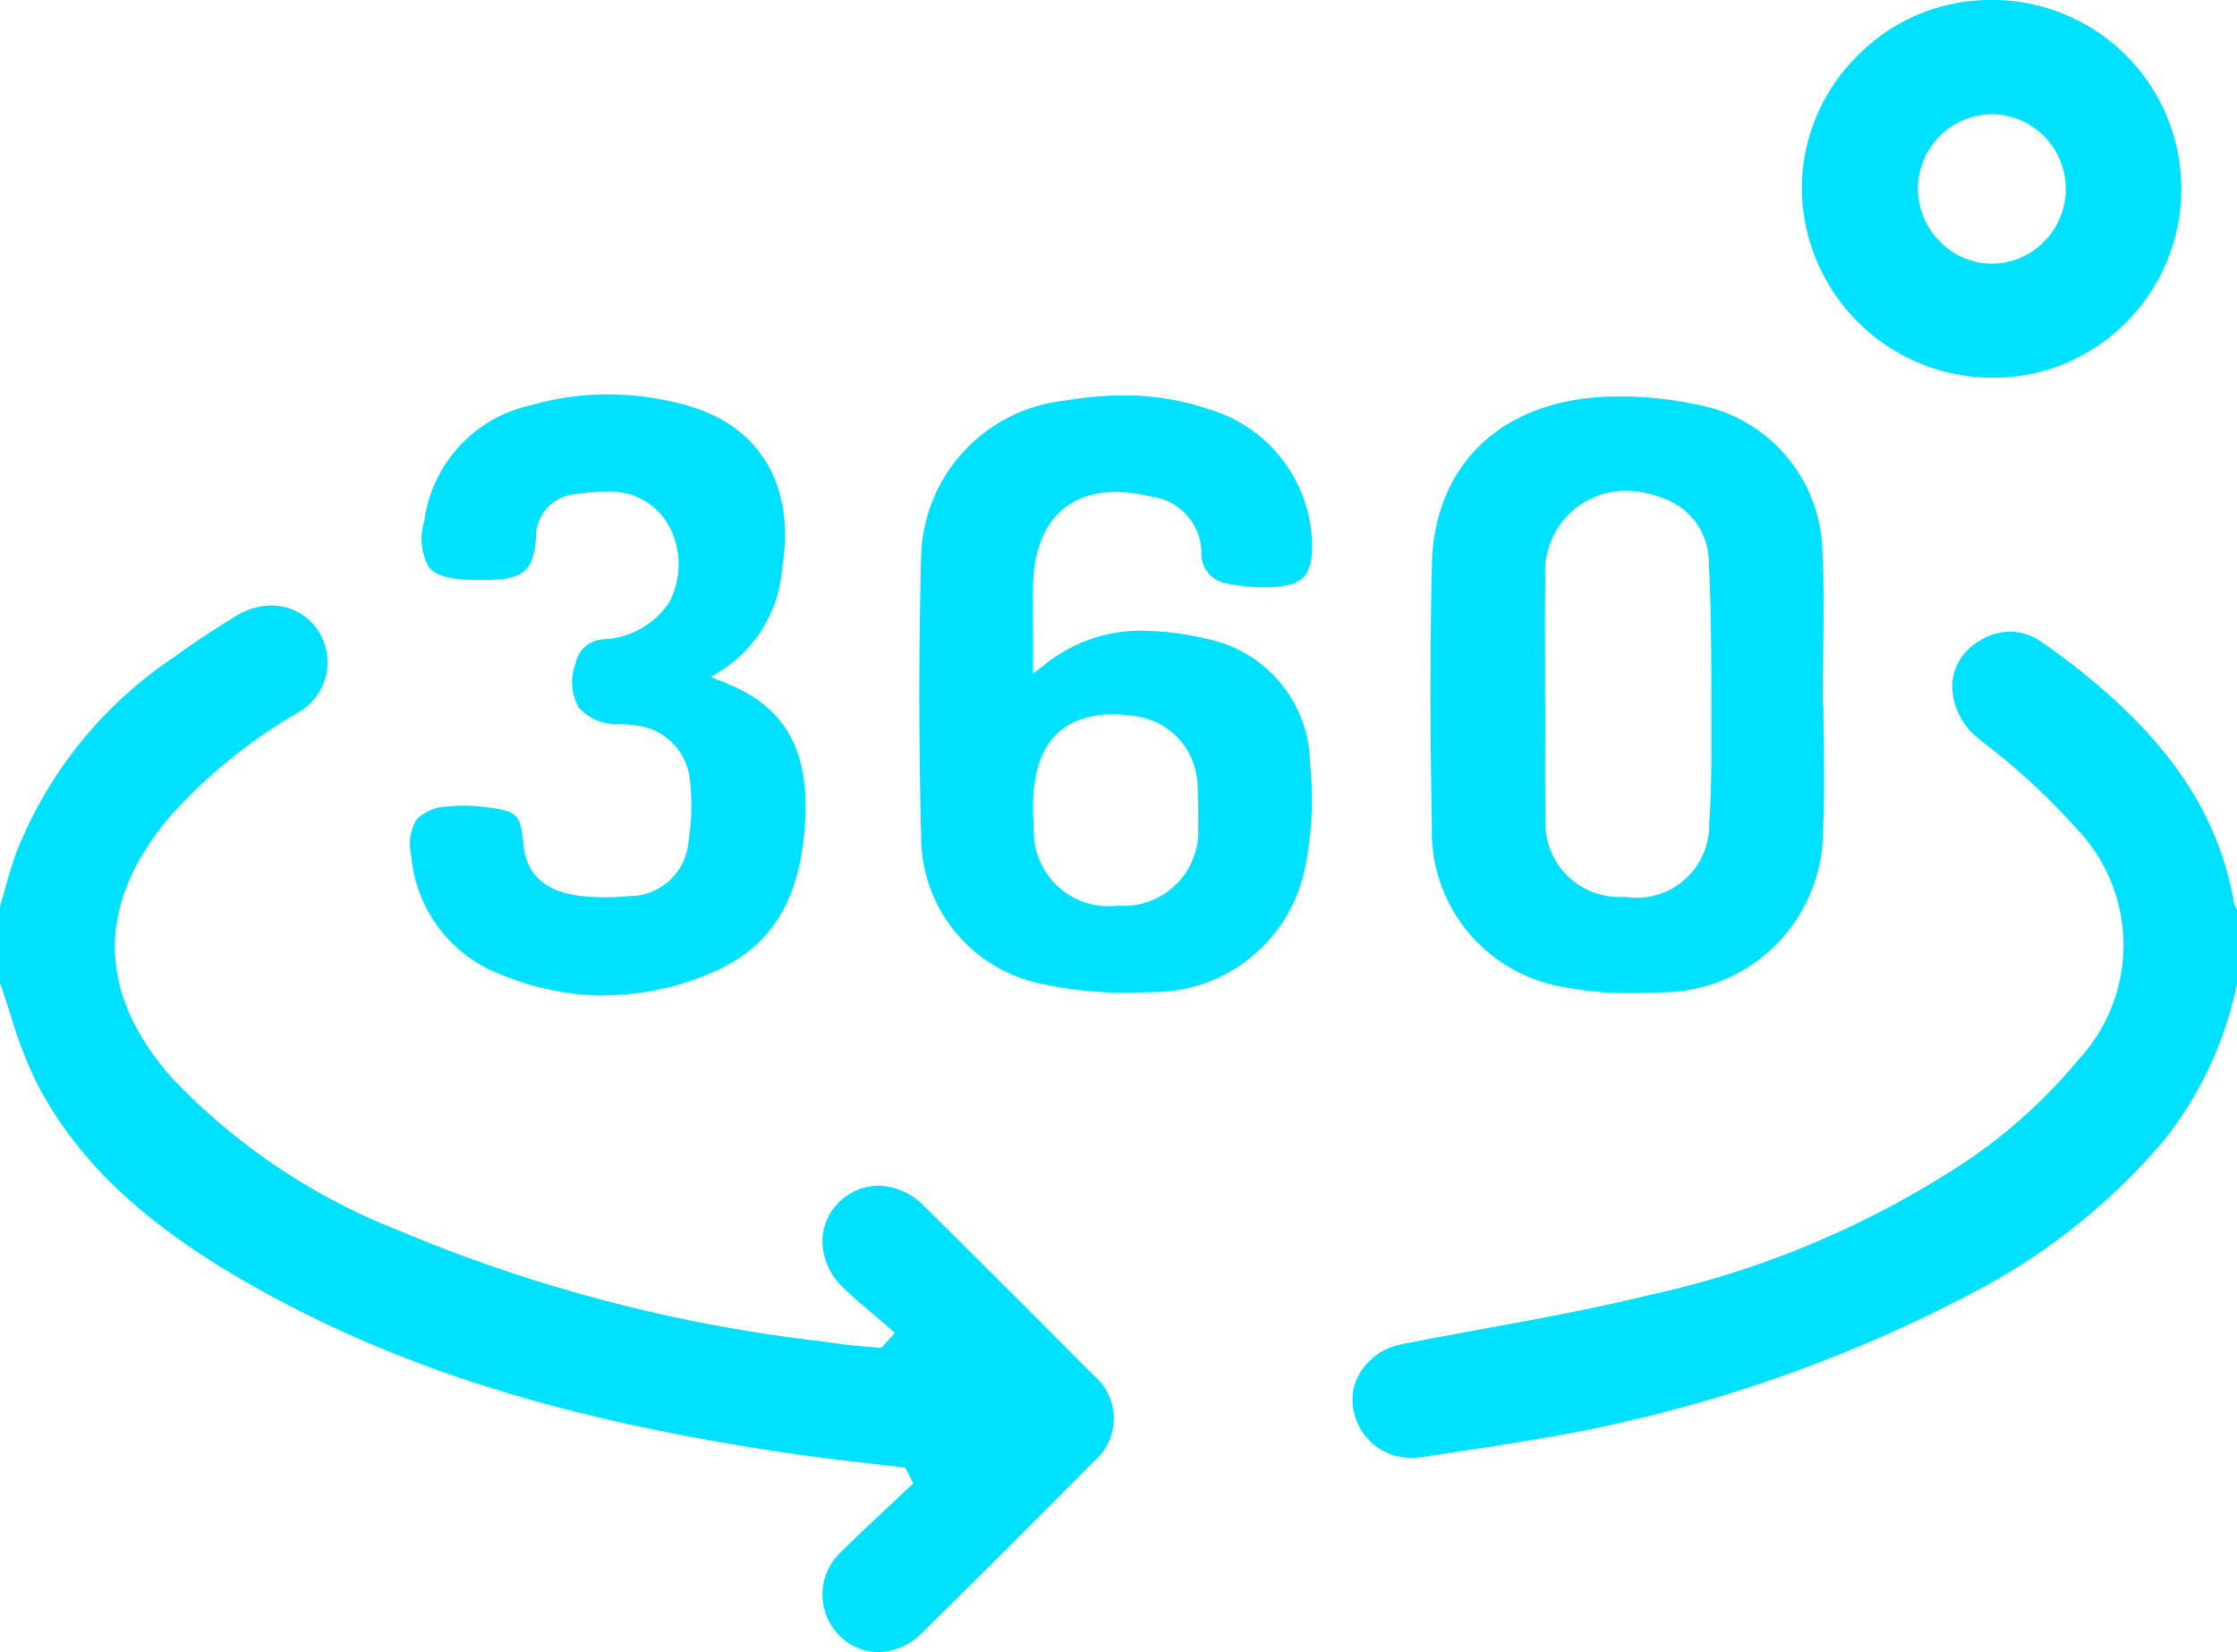
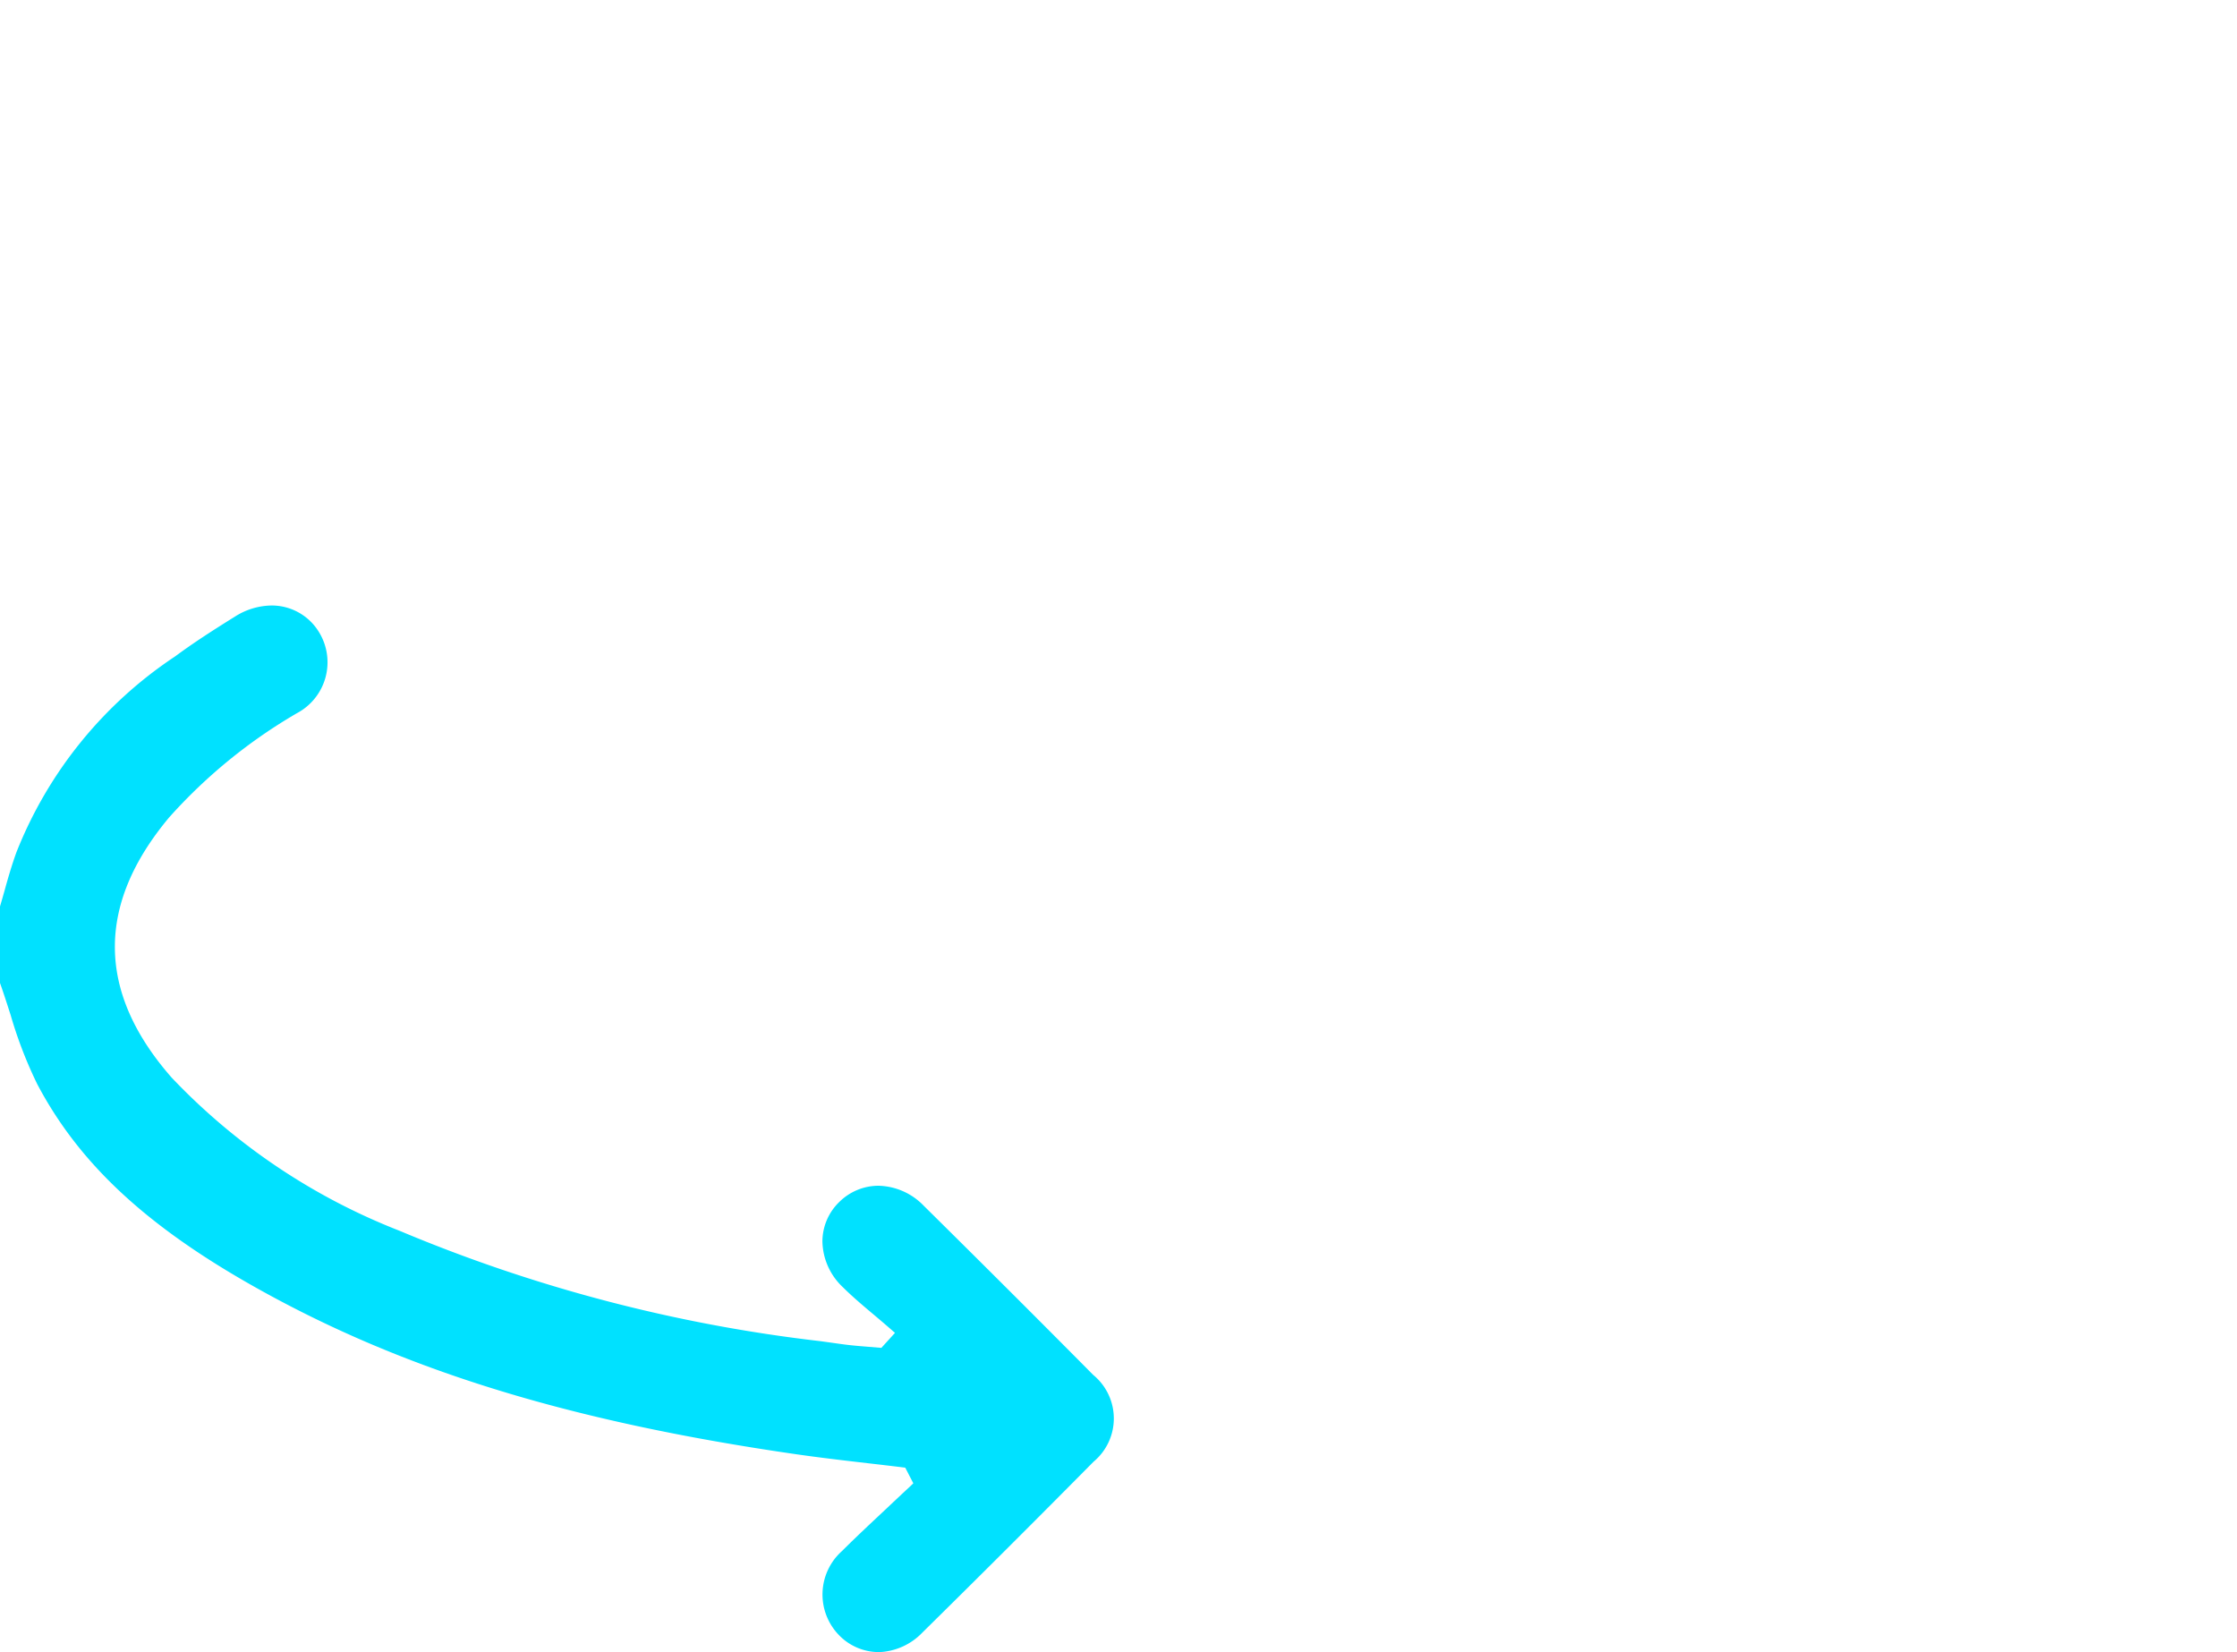
<svg xmlns="http://www.w3.org/2000/svg" id="Group_1937" data-name="Group 1937" width="65.621" height="48.458" viewBox="0 0 65.621 48.458">
  <defs>
    <clipPath id="clip-path">
      <rect id="Rectangle_502" data-name="Rectangle 502" width="65.621" height="48.458" fill="#00e1ff" />
    </clipPath>
  </defs>
  <g id="Group_1936" data-name="Group 1936" clip-path="url(#clip-path)">
    <path id="Path_579" data-name="Path 579" d="M25.769,168.173a1.625,1.625,0,0,1-1.168-.508,1.708,1.708,0,0,1,.1-2.457c.436-.436.9-.866,1.342-1.281q.3-.284.608-.57l.141-.134-.237-.459-.136-.017c-.32-.039-.639-.076-.959-.113-.682-.079-1.388-.161-2.078-.26-6.744-.972-11.693-2.51-16.047-4.988-3.107-1.768-5.032-3.579-6.242-5.871a12.6,12.6,0,0,1-.783-2.034c-.1-.308-.2-.626-.311-.936v-2.238c.048-.161.094-.324.14-.486.1-.366.212-.745.34-1.1a12.341,12.341,0,0,1,4.658-5.752c.534-.395,1.087-.752,1.754-1.167a2.041,2.041,0,0,1,1.072-.326,1.62,1.62,0,0,1,1.4.79,1.69,1.69,0,0,1-.656,2.37,15.409,15.409,0,0,0-3.744,3.054c-2.149,2.566-2.124,5.135.075,7.636a18.474,18.474,0,0,0,6.673,4.486,45.241,45.241,0,0,0,12.36,3.242l.325.045c.17.024.34.049.51.068.192.022.386.037.574.052l.374.031.4-.44-.2-.174c-.142-.123-.286-.245-.43-.366-.306-.257-.622-.524-.906-.806a1.887,1.887,0,0,1-.593-1.342,1.617,1.617,0,0,1,.5-1.156,1.637,1.637,0,0,1,1.141-.471,1.9,1.9,0,0,1,1.327.582c1.831,1.81,3.459,3.435,4.975,4.966a1.651,1.651,0,0,1,.01,2.547c-1.674,1.692-3.363,3.378-5.021,5.011a1.861,1.861,0,0,1-1.292.574" transform="translate(0 -119.716)" fill="#00e1ff" />
-     <path id="Path_580" data-name="Path 580" d="M308.873,167.633a1.7,1.7,0,0,1-1.716-1.426,1.506,1.506,0,0,1,.24-1.137,1.82,1.82,0,0,1,1.156-.764c.8-.16,1.626-.31,2.42-.455,1.574-.288,3.2-.586,4.785-.973a27.494,27.494,0,0,0,9.52-4.038,15.724,15.724,0,0,0,3.166-2.905,4.932,4.932,0,0,0-.105-6.789,19.447,19.447,0,0,0-2.634-2.439l-.188-.154a1.978,1.978,0,0,1-.793-1.618,1.554,1.554,0,0,1,.747-1.23,1.746,1.746,0,0,1,.95-.305,1.635,1.635,0,0,1,.945.32c4.3,3.006,5.267,5.676,5.632,7.666a.321.321,0,0,0,.08.158v2.179a10.92,10.92,0,0,1-2.136,4.59,18.611,18.611,0,0,1-5.633,4.488,42.177,42.177,0,0,1-13.184,4.351c-.612.109-1.239.2-1.846.292-.359.053-.718.106-1.076.163a2.107,2.107,0,0,1-.328.026" transform="translate(-267.455 -124.875)" fill="#00e1ff" />
-     <path id="Path_581" data-name="Path 581" d="M214.834,107.294a11.152,11.152,0,0,1-2.466-.256,4.4,4.4,0,0,1-3.544-4.333c-.072-2.751-.072-5.521,0-8.233a4.717,4.717,0,0,1,4.2-4.54,10.353,10.353,0,0,1,1.728-.154,7.629,7.629,0,0,1,2.479.394,4.224,4.224,0,0,1,3.061,4.137c-.027.7-.272.992-.9,1.067a4.4,4.4,0,0,1-.511.029,5.742,5.742,0,0,1-1.126-.117.874.874,0,0,1-.709-.876,1.683,1.683,0,0,0-1.5-1.671,4.33,4.33,0,0,0-1.017-.132c-1.5,0-2.386,1-2.422,2.733-.009.436-.007.878,0,1.347,0,.23,0,.47,0,.724v.523l.415-.318a4.466,4.466,0,0,1,2.816-.938,8.535,8.535,0,0,1,1.871.239,3.777,3.777,0,0,1,3.022,3.647,10.115,10.115,0,0,1-.144,3.053,4.544,4.544,0,0,1-4.534,3.659c-.243.012-.485.018-.721.018m-.395-8.164c-1.053,0-2.311.458-2.331,2.641,0,.237.006.482.023.729a2.194,2.194,0,0,0,2.443,2.244h.066a2.187,2.187,0,0,0,2.312-2.31c.006-.125,0-.248,0-.367,0-.054,0-.107,0-.161v-.258h-.01a3.321,3.321,0,0,0-.011-.479,2.1,2.1,0,0,0-1.752-1.974,4.641,4.641,0,0,0-.742-.065" transform="translate(-181.802 -78.18)" fill="#00e1ff" />
-     <path id="Path_582" data-name="Path 582" d="M330.763,107.515a10.033,10.033,0,0,1-2.04-.186,4.622,4.622,0,0,1-3.817-4.729c-.053-2.758-.053-5.262,0-7.656.065-2.888,2-4.772,5.05-4.916.159-.007.321-.011.482-.011a10.749,10.749,0,0,1,2.323.254,4.47,4.47,0,0,1,3.6,4.3c.048.967.036,1.958.024,2.917-.006.44-.011.881-.011,1.321v.255h.016c0,.325.006.65.01.974.011.883.022,1.8-.021,2.686a4.735,4.735,0,0,1-4.774,4.769c-.294.015-.577.023-.843.023m-2.531-8.507q0,.422,0,.843c0,.822-.01,1.673.01,2.511a2.169,2.169,0,0,0,2.22,2.335l.149,0a2.128,2.128,0,0,0,2.431-2.153c.073-1.044.068-2.106.064-3.132l0-.489c0-1.449-.012-2.755-.075-4.065A1.994,1.994,0,0,0,331.685,93a3.108,3.108,0,0,0-1.112-.218,2.37,2.37,0,0,0-2.34,2.547c-.012.788-.009,1.587-.006,2.361q0,.528,0,1.056v.258Z" transform="translate(-282.902 -78.388)" fill="#00e1ff" />
-     <path id="Path_583" data-name="Path 583" d="M98.923,107.25a8.012,8.012,0,0,1-2.979-.592,4.1,4.1,0,0,1-2.7-3.536,1.39,1.39,0,0,1,.16-1.037,1.31,1.31,0,0,1,.92-.382,4.145,4.145,0,0,1,.458-.024,5.414,5.414,0,0,1,.7.048c.884.116.973.209,1.058,1.106.083.874.651,1.377,1.689,1.495a6.354,6.354,0,0,0,.71.039c.229,0,.463-.012.7-.035a1.741,1.741,0,0,0,1.742-1.617,6.547,6.547,0,0,0,.045-1.733,1.789,1.789,0,0,0-1.706-1.667c-.1-.014-.2-.019-.294-.024l-.11-.006A1.475,1.475,0,0,1,98.16,98.8a1.5,1.5,0,0,1-.1-1.266.882.882,0,0,1,.859-.737,2.45,2.45,0,0,0,1.885-1.066,2.386,2.386,0,0,0,.063-2.137,1.965,1.965,0,0,0-1.159-1.032,2.52,2.52,0,0,0-.733-.1,6.844,6.844,0,0,0-.968.088,1.246,1.246,0,0,0-1.1,1.261c-.077.962-.356,1.219-1.354,1.247q-.156,0-.311,0l-.193,0c-.676-.013-1.084-.13-1.284-.37a1.734,1.734,0,0,1-.137-1.359,4.022,4.022,0,0,1,3.145-3.4,8.143,8.143,0,0,1,2.235-.314,8.7,8.7,0,0,1,2.338.328c2.146.6,3.184,2.386,2.777,4.778a3.891,3.891,0,0,1-1.661,2.915l-.424.269.465.189c1.724.7,2.431,1.969,2.294,4.116-.141,2.2-.968,3.573-2.6,4.306a7.977,7.977,0,0,1-3.274.724" transform="translate(-81.182 -78.048)" fill="#00e1ff" />
-     <path id="Path_584" data-name="Path 584" d="M414.792,11.08a5.6,5.6,0,0,1-5.613-5.49,5.487,5.487,0,0,1,1.605-3.926A5.45,5.45,0,0,1,414.654,0h.037a5.541,5.541,0,0,1,4.019,9.437,5.475,5.475,0,0,1-3.888,1.643ZM414.71,3.35a2.185,2.185,0,0,0-1.476,3.738,2.134,2.134,0,0,0,1.517.645h.014a2.144,2.144,0,0,0,1.522-.649,2.192,2.192,0,0,0-1.523-3.735h-.054" transform="translate(-356.323)" fill="#00e1ff" />
  </g>
</svg>